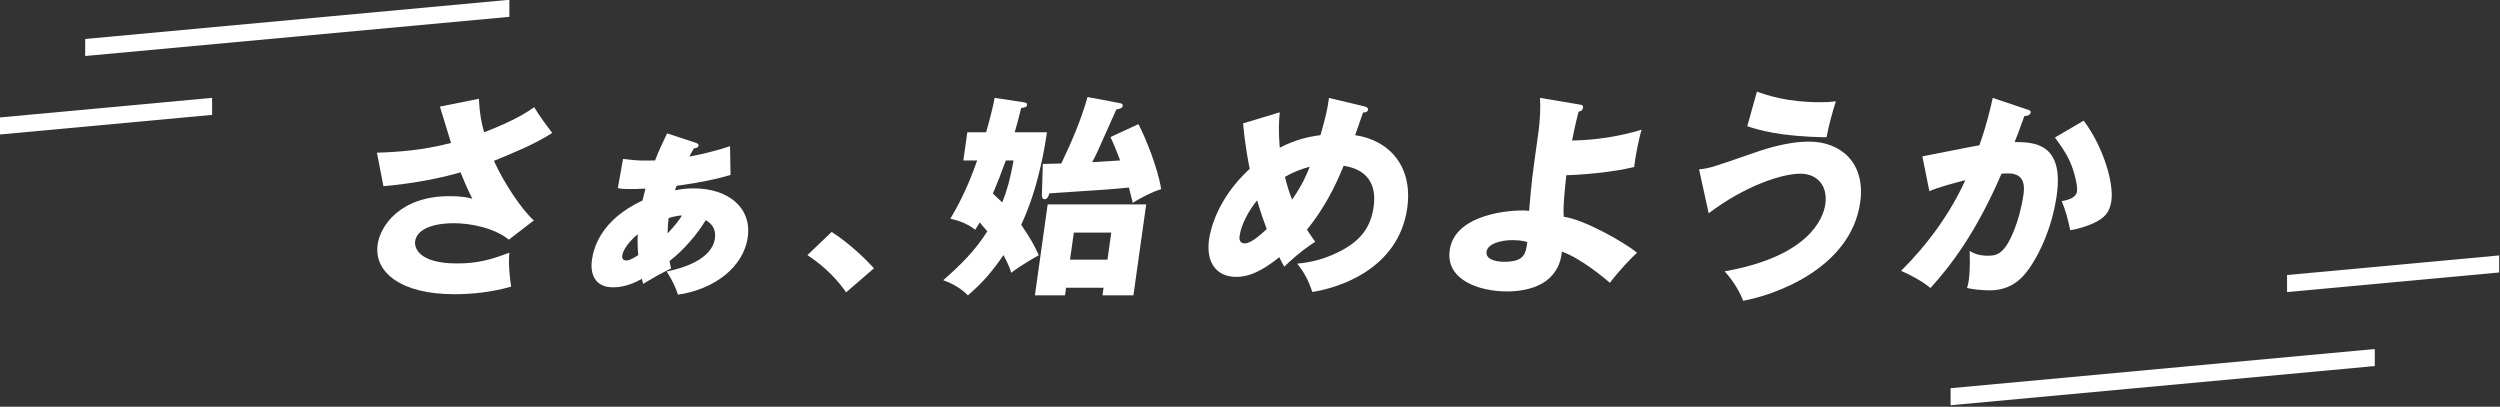
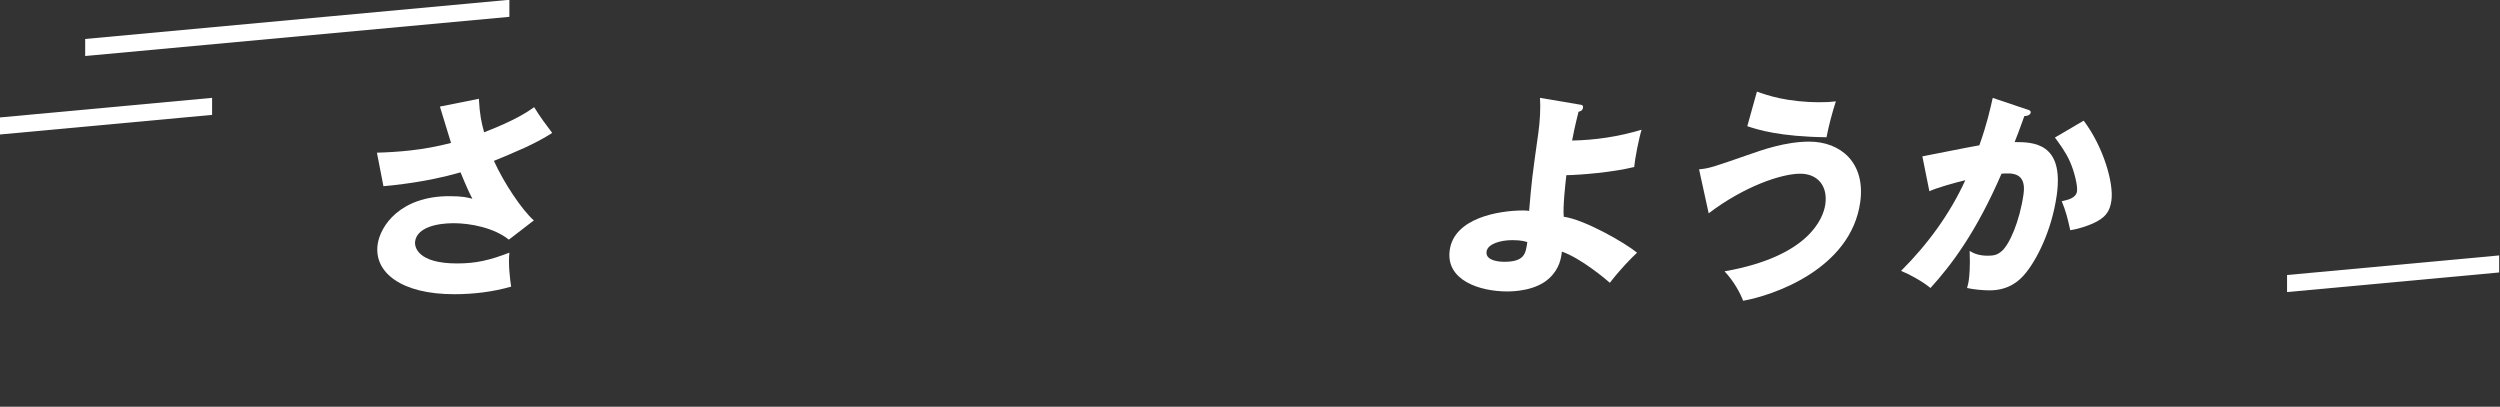
<svg xmlns="http://www.w3.org/2000/svg" width="1174" height="191" viewBox="0 0 1174 191" fill="none">
  <rect x="0" y="0" width="1174" height="191" fill="#333333" stroke="none" />
  <line y1="-4" x2="200" y2="-4" transform="matrix(0.996 -0.092 0 1 40 26.301)" stroke="white" stroke-width="8" />
  <line y1="-4" x2="100" y2="-4" transform="matrix(0.996 -0.092 0 1 0 63.15)" stroke="white" stroke-width="8" />
  <line y1="-4" x2="100" y2="-4" transform="matrix(0.996 -0.092 0 1 1074 137.15)" stroke="white" stroke-width="8" />
-   <line y1="-4" x2="200" y2="-4" transform="matrix(0.996 -0.092 0 1 916 190.301)" stroke="white" stroke-width="8" />
  <path d="M224.879 46.366C225.255 53.794 226.064 57.443 227.342 62.125C242.293 56.333 247.803 52.459 250.849 50.334C253.407 54.603 256.999 59.38 259.312 62.426C251.15 67.71 241.334 71.678 231.95 75.534C236.425 85.594 245.17 98.721 250.699 103.497L238.964 112.543C232.025 106.958 220.93 104.814 213.013 104.814C205.095 104.814 195.843 106.845 194.94 113.351C194.564 115.984 196.125 123.713 214.63 123.713C223.675 123.713 229.994 122.19 239.227 118.636C238.607 123.713 239.491 131.235 240.036 134.602C231.141 137.14 222.152 138.156 213.313 138.156C188.603 138.194 175.496 128.02 177.338 114.799C178.561 106.055 187.945 92.12 211.019 92.12C217.225 92.12 219.576 92.741 221.832 93.342C220.309 90.39 219.068 87.757 216.266 80.931C200.056 85.613 185.237 86.93 180.065 87.438L177 71.697C186.911 71.396 198.514 70.588 211.809 67.127C210.963 64.476 207.352 52.497 206.581 50.052L224.879 46.385V46.366Z" fill="white" />
-   <path d="M292.577 74.632C299.46 75.553 302.017 75.44 307.621 75.346C309.389 70.664 311.383 66.602 313.263 62.634L326.295 66.903C327.461 67.316 328.138 67.523 328.025 68.332C327.875 69.441 326.521 69.648 325.9 69.648C325.261 70.664 324.998 71.078 323.738 73.503C326.032 73.09 333.855 71.679 342.825 68.633L343.051 82.154C332.012 85.501 318.359 87.137 317.739 87.231C317.438 87.946 317.231 88.661 316.93 89.375C318.604 89.074 321.425 88.454 325.694 88.454C341.866 88.454 353.112 97.405 351.137 111.434C349.182 125.369 335.604 135.844 318.378 138.382C317.382 135.336 316.178 132.383 313.094 127.494C320.202 126.065 334.306 122.003 335.698 112.036C336.432 106.846 333.573 104.721 331.429 103.385C327.33 110.099 321.124 117.414 314.391 122.605C314.667 124.034 314.912 125.187 315.125 126.065C308.675 129.318 307.998 129.732 302.017 133.286C301.698 131.97 301.641 131.669 301.434 130.954C294.702 134.715 290.001 134.922 287.857 134.922C279.225 134.922 277.081 128.415 277.965 122.116C278.717 116.718 281.914 103.404 301.717 94.152C302.187 92.328 302.488 90.898 303.108 88.567C299.516 88.773 297.09 88.773 295.567 88.773C292.916 88.773 291.825 88.679 290.132 88.36L292.577 74.632ZM299.497 110.024C296.056 112.769 292.633 116.944 292.201 119.991C292.145 120.404 291.975 122.322 294.1 122.322C295.83 122.322 297.749 121.006 299.742 119.784C299.422 116.944 299.328 113.277 299.497 110.024ZM313.489 109.61C316.949 105.943 318.698 103.705 320.259 101.166C318.322 101.26 316.009 101.768 313.997 102.389C313.733 104.213 313.602 105.943 313.489 109.61Z" fill="white" />
-   <path d="M397.345 137.272C393.622 131.987 388.093 125.688 379.16 119.783L390.556 108.913C400.241 115.213 407.425 122.735 410.415 125.988L397.345 137.272Z" fill="white" />
-   <path d="M452.389 75.347L454.251 62.126H463.089C465.515 53.476 466.38 49.621 467.095 45.953L480.428 47.984C482.026 48.191 482.384 48.586 482.271 49.301C482.12 50.316 481.5 50.41 479.525 50.73C478.096 56.522 477.419 59.174 476.498 62.126H491.636C490.714 68.633 487.612 88.567 479.544 105.548C483.343 111.039 485.881 115.402 487.8 119.878C486.69 120.48 479.864 124.241 474.843 128.115C474.523 126.798 473.884 124.767 471.232 119.784C466.249 127.005 462.055 132.196 454.533 138.702C452.144 136.164 447.593 133.117 442.93 131.594C451.054 124.467 457.88 117.772 463.653 108.613C463.221 108.106 461.19 105.868 460.08 104.439C458.877 106.47 458.482 107.09 457.974 107.899C453.592 104.345 448.176 103.122 446.296 102.709C448.966 98.139 453.931 89.601 458.877 75.365H452.37L452.389 75.347ZM472.323 75.347C469.671 82.662 469.201 83.79 466.267 90.899C466.888 91.519 469.953 94.359 470.668 95.073C472.924 89.169 474.241 84.9 475.99 75.347H472.323ZM500.625 135.129L500.117 138.683H485.994L491.993 95.976H538.255L532.256 138.683H517.719L518.227 135.129H500.644H500.625ZM534.607 58.271C538.123 65.079 543.784 79.108 545.269 88.774C541.753 89.883 535.772 92.742 531.955 95.28C530.864 90.711 530.507 89.695 530.131 88.059C522.082 88.868 520.54 88.981 492.745 90.805C492.539 91.613 492.05 93.55 490.526 93.55C489.605 93.55 489.229 92.629 489.266 91.726L489.718 76.983C491.034 76.983 497.165 76.776 498.387 76.776C503.577 65.906 507.658 56.334 510.705 45.559L525.655 48.398C526.746 48.605 527.329 48.812 527.216 49.621C527.066 50.636 526.633 50.937 524.207 51.445C522.74 54.698 516.478 68.84 515.162 71.68C514.146 73.805 513.469 75.027 512.905 76.155C514.955 76.061 524.696 75.441 526.031 75.347C523.286 68.125 522.327 66.188 521.48 64.364L534.644 58.271H534.607ZM520.07 121.928L521.856 109.215H504.273L502.487 121.928H520.07Z" fill="white" />
-   <path d="M600.971 52.685C600.613 56.653 600.275 61.223 600.971 69.365C608.324 65.51 615.037 64.081 620.096 63.479C622.766 53.926 623.199 52.29 624.083 45.99L640.707 49.958C641.891 50.259 642.531 50.673 642.418 51.481C642.211 52.911 640.613 52.798 640.105 52.798C639.936 53.306 636.889 61.956 636.363 63.479C652.498 65.811 663.574 78.223 660.847 97.649C656.767 126.628 628.314 135.26 616.26 137.103C614.247 131.104 612.442 128.057 609.189 123.789C612.292 123.488 619.682 122.867 628.878 118.203C638.074 113.54 643.584 107.635 645.051 97.16C647.326 80.893 635.159 78.561 630.984 77.847C626.659 88.415 621.506 98.288 613.758 107.842C614.68 109.271 615.338 110.38 617.632 113.54C610.486 118.109 605.315 123.093 603.077 125.237C601.949 123.206 601.46 122.284 600.764 120.761C589.969 129.506 583.914 130.013 580.454 130.013C571.502 130.013 566.218 123.507 567.76 112.524C568.305 108.669 571.239 93.606 586.867 79.276C586.566 77.847 584.629 68.406 583.764 57.932L600.971 52.741V52.685ZM590.364 94.057C586.434 98.834 582.88 105.34 582.128 110.738C582.034 111.452 581.62 114.292 584.572 114.292C587.525 114.292 591.963 110.23 594.859 107.578C592.132 100.15 590.891 96.088 590.364 94.057ZM603.397 83.075C604.788 88.359 605.277 89.882 606.782 93.756C611.784 86.441 613.495 82.172 615.056 78.298C611.671 79.22 607.948 80.442 603.397 83.075Z" fill="white" />
-   <path d="M741.859 49.112C742.762 49.206 743.552 49.413 743.383 50.542C743.176 51.971 742.123 52.272 741.276 52.479C739.415 59.907 738.681 63.668 738.268 66C749.081 65.793 760.082 64.176 770.895 60.922C769.635 64.89 767.773 74.444 767.416 78.411C757.393 80.95 741.878 82.172 735.56 82.267C735.108 86.234 733.867 97.217 734.337 101.787C744.022 103.103 762.752 113.785 768.77 118.655C765.949 121.307 760.985 126.29 756.001 132.797C753.914 130.973 742.461 121.307 733.453 118.147C733.153 120.987 732.438 126.083 727.643 130.559C721.305 136.558 710.887 136.859 707.746 136.859C694.94 136.859 678.786 131.669 680.798 117.433C682.904 102.388 703.741 98.834 715.344 98.834C716.66 98.834 717.262 98.928 718.071 99.041C719.33 84.298 719.462 83.376 722.415 62.333C723.148 57.142 723.505 50.937 723.186 45.953L741.859 49.112ZM710.229 112.769C704.831 112.769 698.607 114.405 698.08 118.166C697.422 122.849 705.433 122.943 706.261 122.943C715.927 122.943 716.453 119.182 717.224 113.691C716.246 113.39 714.497 112.769 710.229 112.769Z" fill="white" />
+   <path d="M741.859 49.112C742.762 49.206 743.552 49.413 743.383 50.542C743.176 51.971 742.123 52.272 741.276 52.479C739.415 59.907 738.681 63.668 738.268 66C749.081 65.793 760.082 64.176 770.895 60.922C769.635 64.89 767.773 74.444 767.416 78.411C757.393 80.95 741.878 82.172 735.56 82.267C735.108 86.234 733.867 97.217 734.337 101.787C744.022 103.103 762.752 113.785 768.77 118.655C765.949 121.307 760.985 126.29 756.001 132.797C753.914 130.973 742.461 121.307 733.453 118.147C733.153 120.987 732.438 126.083 727.643 130.559C721.305 136.558 710.887 136.859 707.746 136.859C694.94 136.859 678.786 131.669 680.798 117.433C682.904 102.388 703.741 98.834 715.344 98.834C716.66 98.834 717.262 98.928 718.071 99.041C719.33 84.298 719.462 83.376 722.415 62.333C723.148 57.142 723.505 50.937 723.186 45.953L741.859 49.112M710.229 112.769C704.831 112.769 698.607 114.405 698.08 118.166C697.422 122.849 705.433 122.943 706.261 122.943C715.927 122.943 716.453 119.182 717.224 113.691C716.246 113.39 714.497 112.769 710.229 112.769Z" fill="white" />
  <path d="M797.865 79.52C802.491 79.107 804.316 78.505 820.658 72.807C827.296 70.475 838.429 66.507 849.599 66.507C864.437 66.507 876.153 76.474 873.557 94.978C869.119 126.496 832.43 138.795 818.57 141.24C817.16 137.479 814.094 131.894 809.844 127.418C849.242 120.498 856.219 102.708 857.178 95.9C858.363 87.456 853.699 81.57 845.368 81.57C836.623 81.57 819.115 87.456 802.397 100.169L797.884 79.539L797.865 79.52ZM825.058 43.019C829.891 44.749 839.2 48.002 854.545 48.002C857.892 48.002 859.641 47.908 862.124 47.589C860.318 53.174 858.776 59.079 857.723 64.457C835.608 64.156 825.491 60.903 820.526 59.267L825.058 43V43.019Z" fill="white" />
  <path d="M951.786 51.35C952.858 51.651 953.741 51.952 953.61 52.873C953.403 54.303 951.24 54.509 950.639 54.509C948.137 61.43 947.159 64.063 946.069 66.714C954.813 66.714 969.312 67.015 965.852 91.632C963.501 108.406 956.186 122.736 950.394 129.242C948.344 131.574 943.492 136.351 934.353 136.351C931.194 136.351 926.68 135.937 923.728 135.241C923.991 134.132 924.33 133.21 924.555 131.48C924.762 129.957 925.27 125.688 924.95 117.846C927.094 119.163 929.614 120.084 933.488 120.084C936.233 120.084 937.926 119.67 939.75 118.147C943.643 115.101 948.495 103.705 950.262 91.105C951.729 80.63 944.32 81.251 939.919 81.552C928.015 109.102 916.281 124.56 906.558 135.241C902.722 132.082 896.591 128.735 892.736 127.212C905.28 114.706 915.717 100.376 922.919 84.617C917.86 85.839 909.511 88.171 906.032 89.807L902.741 73.428C907.029 72.619 925.646 68.858 929.501 68.237C932.999 58.477 934.654 51.049 935.782 45.972L951.804 51.369L951.786 51.35ZM978.489 56.653C987.911 69.159 992.65 86.14 991.522 94.17C990.788 99.455 988.644 102.313 982.796 104.946C981.818 105.359 977.493 107.278 972.19 108.105C970.892 102.106 970.083 99.154 968.203 94.49C971.024 93.888 974.916 93.061 975.368 89.807C975.725 87.269 974.127 80.555 972.039 75.872C970.046 71.303 966.774 67.034 964.987 64.589L978.508 56.653H978.489Z" fill="white" />
</svg>